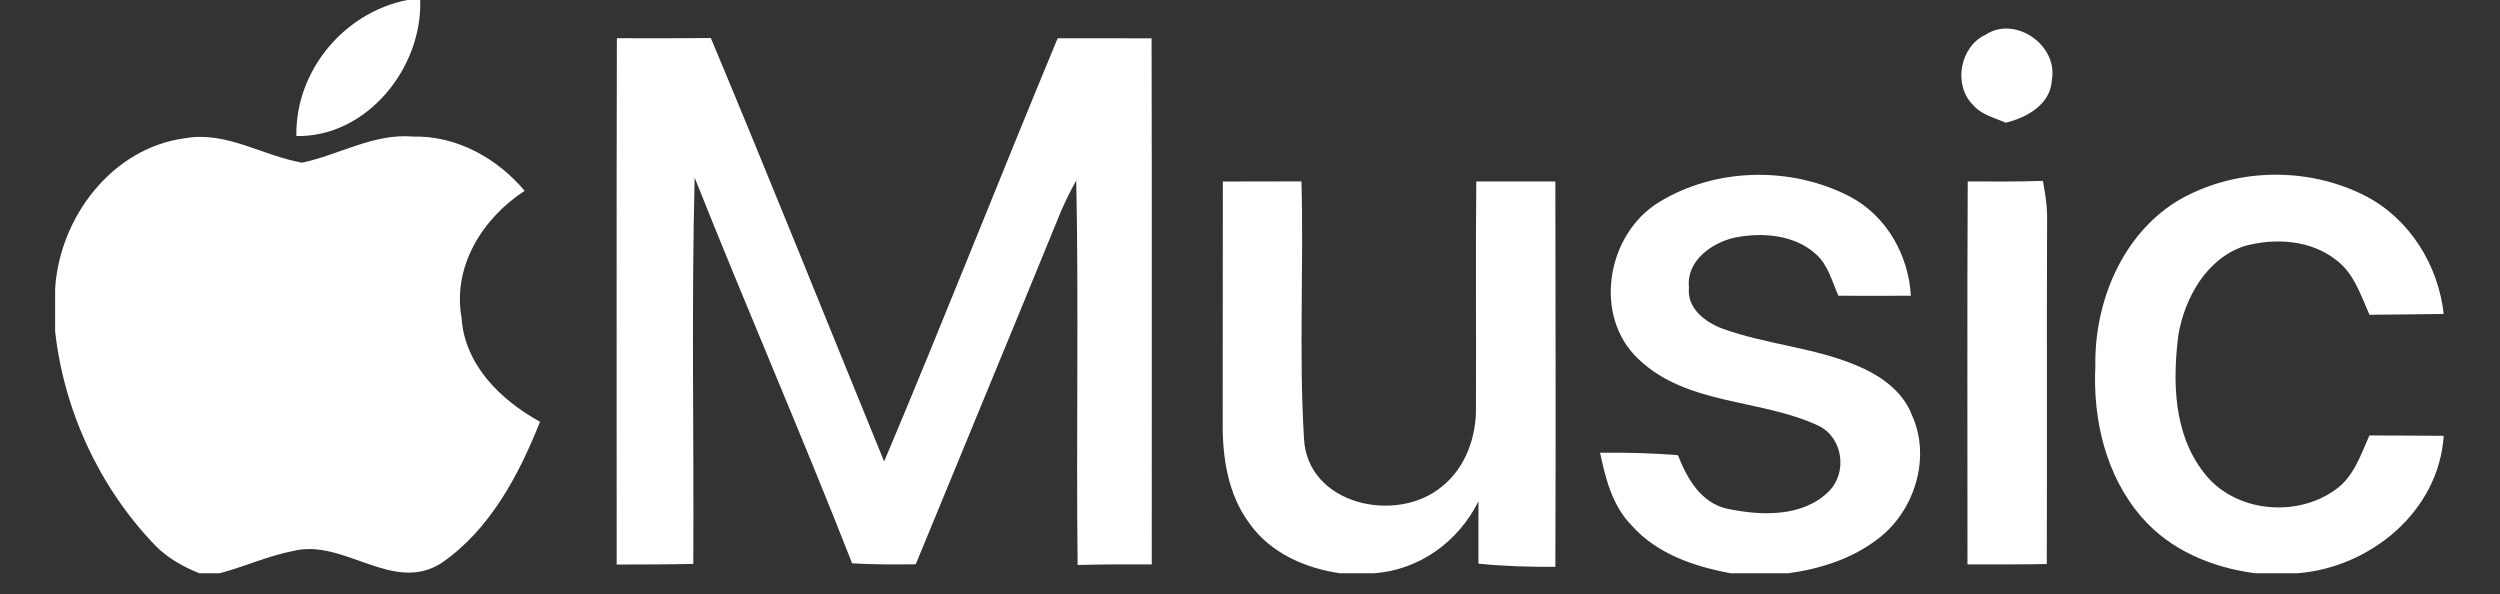
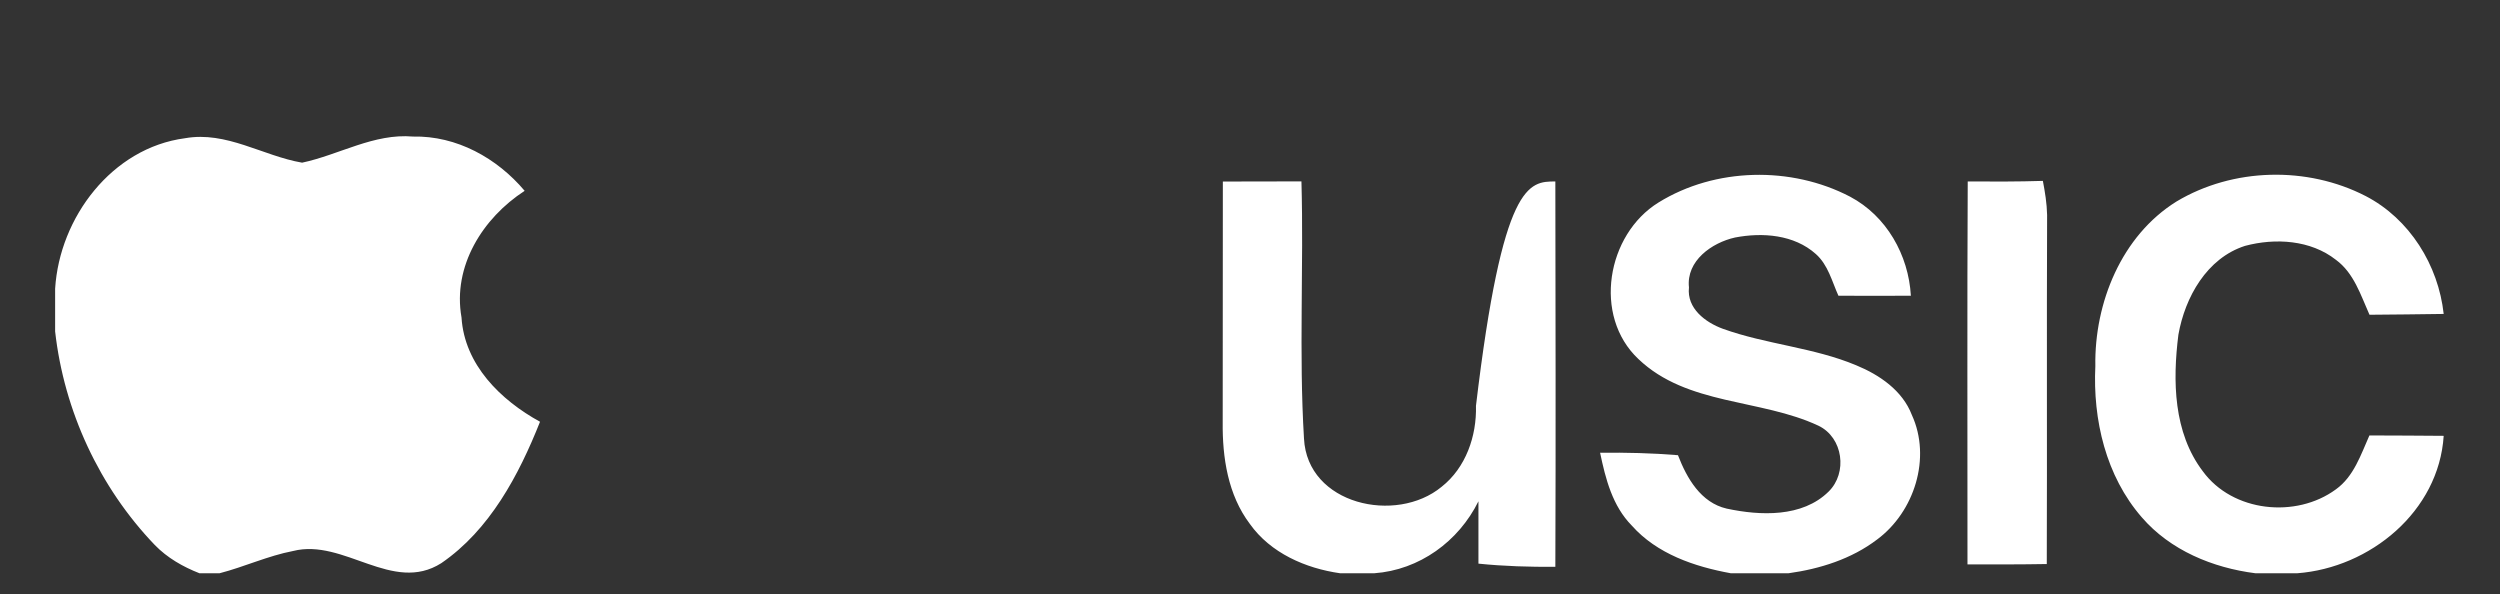
<svg xmlns="http://www.w3.org/2000/svg" width="101" height="24" viewBox="0 0 101 24" fill="none">
  <rect x="0" y="0" width="101" height="24" fill="#333333" stroke="none" />
-   <path d="M16.454 0H16.976C17.069 2.737 14.827 5.546 11.973 5.497C11.925 2.869 13.894 0.505 16.454 0ZM80.213 1.406C81.407 0.611 83.15 1.824 82.896 3.22C82.851 4.214 81.895 4.748 81.033 4.957C80.57 4.754 80.04 4.635 79.702 4.23C78.901 3.429 79.181 1.879 80.213 1.406ZM24.921 1.544C26.185 1.547 27.449 1.55 28.717 1.534C31.097 7.218 33.387 12.941 35.719 18.644C38.116 12.97 40.364 7.234 42.729 1.547C43.996 1.544 45.26 1.544 46.524 1.55C46.541 8.634 46.528 15.72 46.531 22.803C45.534 22.8 44.536 22.797 43.536 22.826C43.475 17.647 43.584 12.468 43.481 7.289C43.258 7.69 43.054 8.101 42.87 8.521C40.927 13.285 38.949 18.036 36.996 22.797C36.141 22.807 35.282 22.81 34.426 22.758C32.38 17.534 30.135 12.388 28.064 7.177C27.932 12.375 28.038 17.579 28.009 22.781C26.976 22.807 25.947 22.803 24.914 22.807C24.914 15.717 24.905 8.63 24.921 1.544Z" fill="white" />
-   <path d="M7.477 5.584C9.149 5.288 10.616 6.298 12.205 6.572C13.707 6.253 15.103 5.381 16.686 5.517C18.449 5.478 20.083 6.388 21.196 7.71C19.504 8.807 18.278 10.753 18.645 12.825C18.764 14.736 20.228 16.167 21.817 17.039C20.961 19.194 19.787 21.41 17.828 22.752C15.859 24 13.891 21.742 11.842 22.26C10.822 22.456 9.873 22.9 8.869 23.16H8.059C7.393 22.9 6.756 22.536 6.254 22.018C4.015 19.686 2.587 16.598 2.227 13.388V11.664C2.404 8.788 4.524 5.973 7.477 5.584ZM67.005 8.18C69.292 6.765 72.364 6.704 74.742 7.945C76.215 8.724 77.106 10.303 77.199 11.947C76.221 11.953 75.246 11.953 74.272 11.947C74.011 11.368 73.854 10.699 73.358 10.261C72.48 9.476 71.203 9.383 70.097 9.595C69.16 9.804 68.118 10.535 68.234 11.612C68.141 12.458 68.897 13.024 69.601 13.282C71.358 13.915 73.265 14.034 74.992 14.758C75.935 15.147 76.858 15.775 77.238 16.762C78.035 18.499 77.341 20.68 75.835 21.796C74.799 22.584 73.526 22.983 72.255 23.16H69.926C68.459 22.893 66.941 22.379 65.924 21.233C65.143 20.442 64.863 19.342 64.644 18.29C65.693 18.28 66.742 18.303 67.79 18.39C68.147 19.316 68.71 20.307 69.759 20.548C71.113 20.838 72.811 20.909 73.873 19.863C74.651 19.104 74.462 17.679 73.468 17.2C71.129 16.103 68.16 16.386 66.191 14.504C64.342 12.764 64.911 9.473 67.005 8.18ZM87.93 8.141C90.214 6.774 93.209 6.704 95.57 7.919C97.349 8.839 98.51 10.712 98.725 12.683C97.725 12.7 96.728 12.706 95.727 12.716C95.374 11.928 95.1 11.03 94.37 10.496C93.347 9.692 91.919 9.608 90.7 9.933C89.156 10.428 88.274 12.008 88.007 13.523C87.772 15.389 87.805 17.473 88.992 19.037C90.195 20.69 92.758 20.954 94.37 19.77C95.094 19.252 95.377 18.371 95.724 17.592C96.725 17.599 97.725 17.595 98.725 17.608C98.529 20.664 95.75 22.938 92.807 23.16H91.121C89.4 22.942 87.679 22.234 86.528 20.899C85.077 19.233 84.546 16.955 84.652 14.787C84.61 12.236 85.707 9.525 87.93 8.141ZM49.403 7.334C50.462 7.334 51.52 7.334 52.578 7.328C52.675 10.789 52.472 14.26 52.681 17.714C52.813 20.391 56.406 21.182 58.24 19.667C59.221 18.895 59.661 17.615 59.629 16.395C59.642 13.375 59.61 10.351 59.642 7.331C60.707 7.334 61.772 7.334 62.836 7.331C62.843 12.523 62.856 17.711 62.836 22.9C61.797 22.906 60.762 22.877 59.729 22.771C59.729 21.931 59.726 21.092 59.729 20.252C58.928 21.874 57.345 23.028 55.518 23.16H54.142C52.742 22.961 51.33 22.343 50.494 21.166C49.609 19.995 49.381 18.483 49.397 17.052C49.403 13.812 49.397 10.573 49.403 7.334ZM79.496 7.331C80.509 7.337 81.522 7.34 82.532 7.308C82.619 7.762 82.693 8.219 82.703 8.682C82.684 13.385 82.706 18.084 82.69 22.787C81.622 22.806 80.554 22.803 79.486 22.803C79.489 17.647 79.47 12.49 79.496 7.331Z" fill="white" />
+   <path d="M7.477 5.584C9.149 5.288 10.616 6.298 12.205 6.572C13.707 6.253 15.103 5.381 16.686 5.517C18.449 5.478 20.083 6.388 21.196 7.71C19.504 8.807 18.278 10.753 18.645 12.825C18.764 14.736 20.228 16.167 21.817 17.039C20.961 19.194 19.787 21.41 17.828 22.752C15.859 24 13.891 21.742 11.842 22.26C10.822 22.456 9.873 22.9 8.869 23.16H8.059C7.393 22.9 6.756 22.536 6.254 22.018C4.015 19.686 2.587 16.598 2.227 13.388V11.664C2.404 8.788 4.524 5.973 7.477 5.584ZM67.005 8.18C69.292 6.765 72.364 6.704 74.742 7.945C76.215 8.724 77.106 10.303 77.199 11.947C76.221 11.953 75.246 11.953 74.272 11.947C74.011 11.368 73.854 10.699 73.358 10.261C72.48 9.476 71.203 9.383 70.097 9.595C69.16 9.804 68.118 10.535 68.234 11.612C68.141 12.458 68.897 13.024 69.601 13.282C71.358 13.915 73.265 14.034 74.992 14.758C75.935 15.147 76.858 15.775 77.238 16.762C78.035 18.499 77.341 20.68 75.835 21.796C74.799 22.584 73.526 22.983 72.255 23.16H69.926C68.459 22.893 66.941 22.379 65.924 21.233C65.143 20.442 64.863 19.342 64.644 18.29C65.693 18.28 66.742 18.303 67.79 18.39C68.147 19.316 68.71 20.307 69.759 20.548C71.113 20.838 72.811 20.909 73.873 19.863C74.651 19.104 74.462 17.679 73.468 17.2C71.129 16.103 68.16 16.386 66.191 14.504C64.342 12.764 64.911 9.473 67.005 8.18ZM87.93 8.141C90.214 6.774 93.209 6.704 95.57 7.919C97.349 8.839 98.51 10.712 98.725 12.683C97.725 12.7 96.728 12.706 95.727 12.716C95.374 11.928 95.1 11.03 94.37 10.496C93.347 9.692 91.919 9.608 90.7 9.933C89.156 10.428 88.274 12.008 88.007 13.523C87.772 15.389 87.805 17.473 88.992 19.037C90.195 20.69 92.758 20.954 94.37 19.77C95.094 19.252 95.377 18.371 95.724 17.592C96.725 17.599 97.725 17.595 98.725 17.608C98.529 20.664 95.75 22.938 92.807 23.16H91.121C89.4 22.942 87.679 22.234 86.528 20.899C85.077 19.233 84.546 16.955 84.652 14.787C84.61 12.236 85.707 9.525 87.93 8.141ZM49.403 7.334C50.462 7.334 51.52 7.334 52.578 7.328C52.675 10.789 52.472 14.26 52.681 17.714C52.813 20.391 56.406 21.182 58.24 19.667C59.221 18.895 59.661 17.615 59.629 16.395C60.707 7.334 61.772 7.334 62.836 7.331C62.843 12.523 62.856 17.711 62.836 22.9C61.797 22.906 60.762 22.877 59.729 22.771C59.729 21.931 59.726 21.092 59.729 20.252C58.928 21.874 57.345 23.028 55.518 23.16H54.142C52.742 22.961 51.33 22.343 50.494 21.166C49.609 19.995 49.381 18.483 49.397 17.052C49.403 13.812 49.397 10.573 49.403 7.334ZM79.496 7.331C80.509 7.337 81.522 7.34 82.532 7.308C82.619 7.762 82.693 8.219 82.703 8.682C82.684 13.385 82.706 18.084 82.69 22.787C81.622 22.806 80.554 22.803 79.486 22.803C79.489 17.647 79.47 12.49 79.496 7.331Z" fill="white" />
</svg>